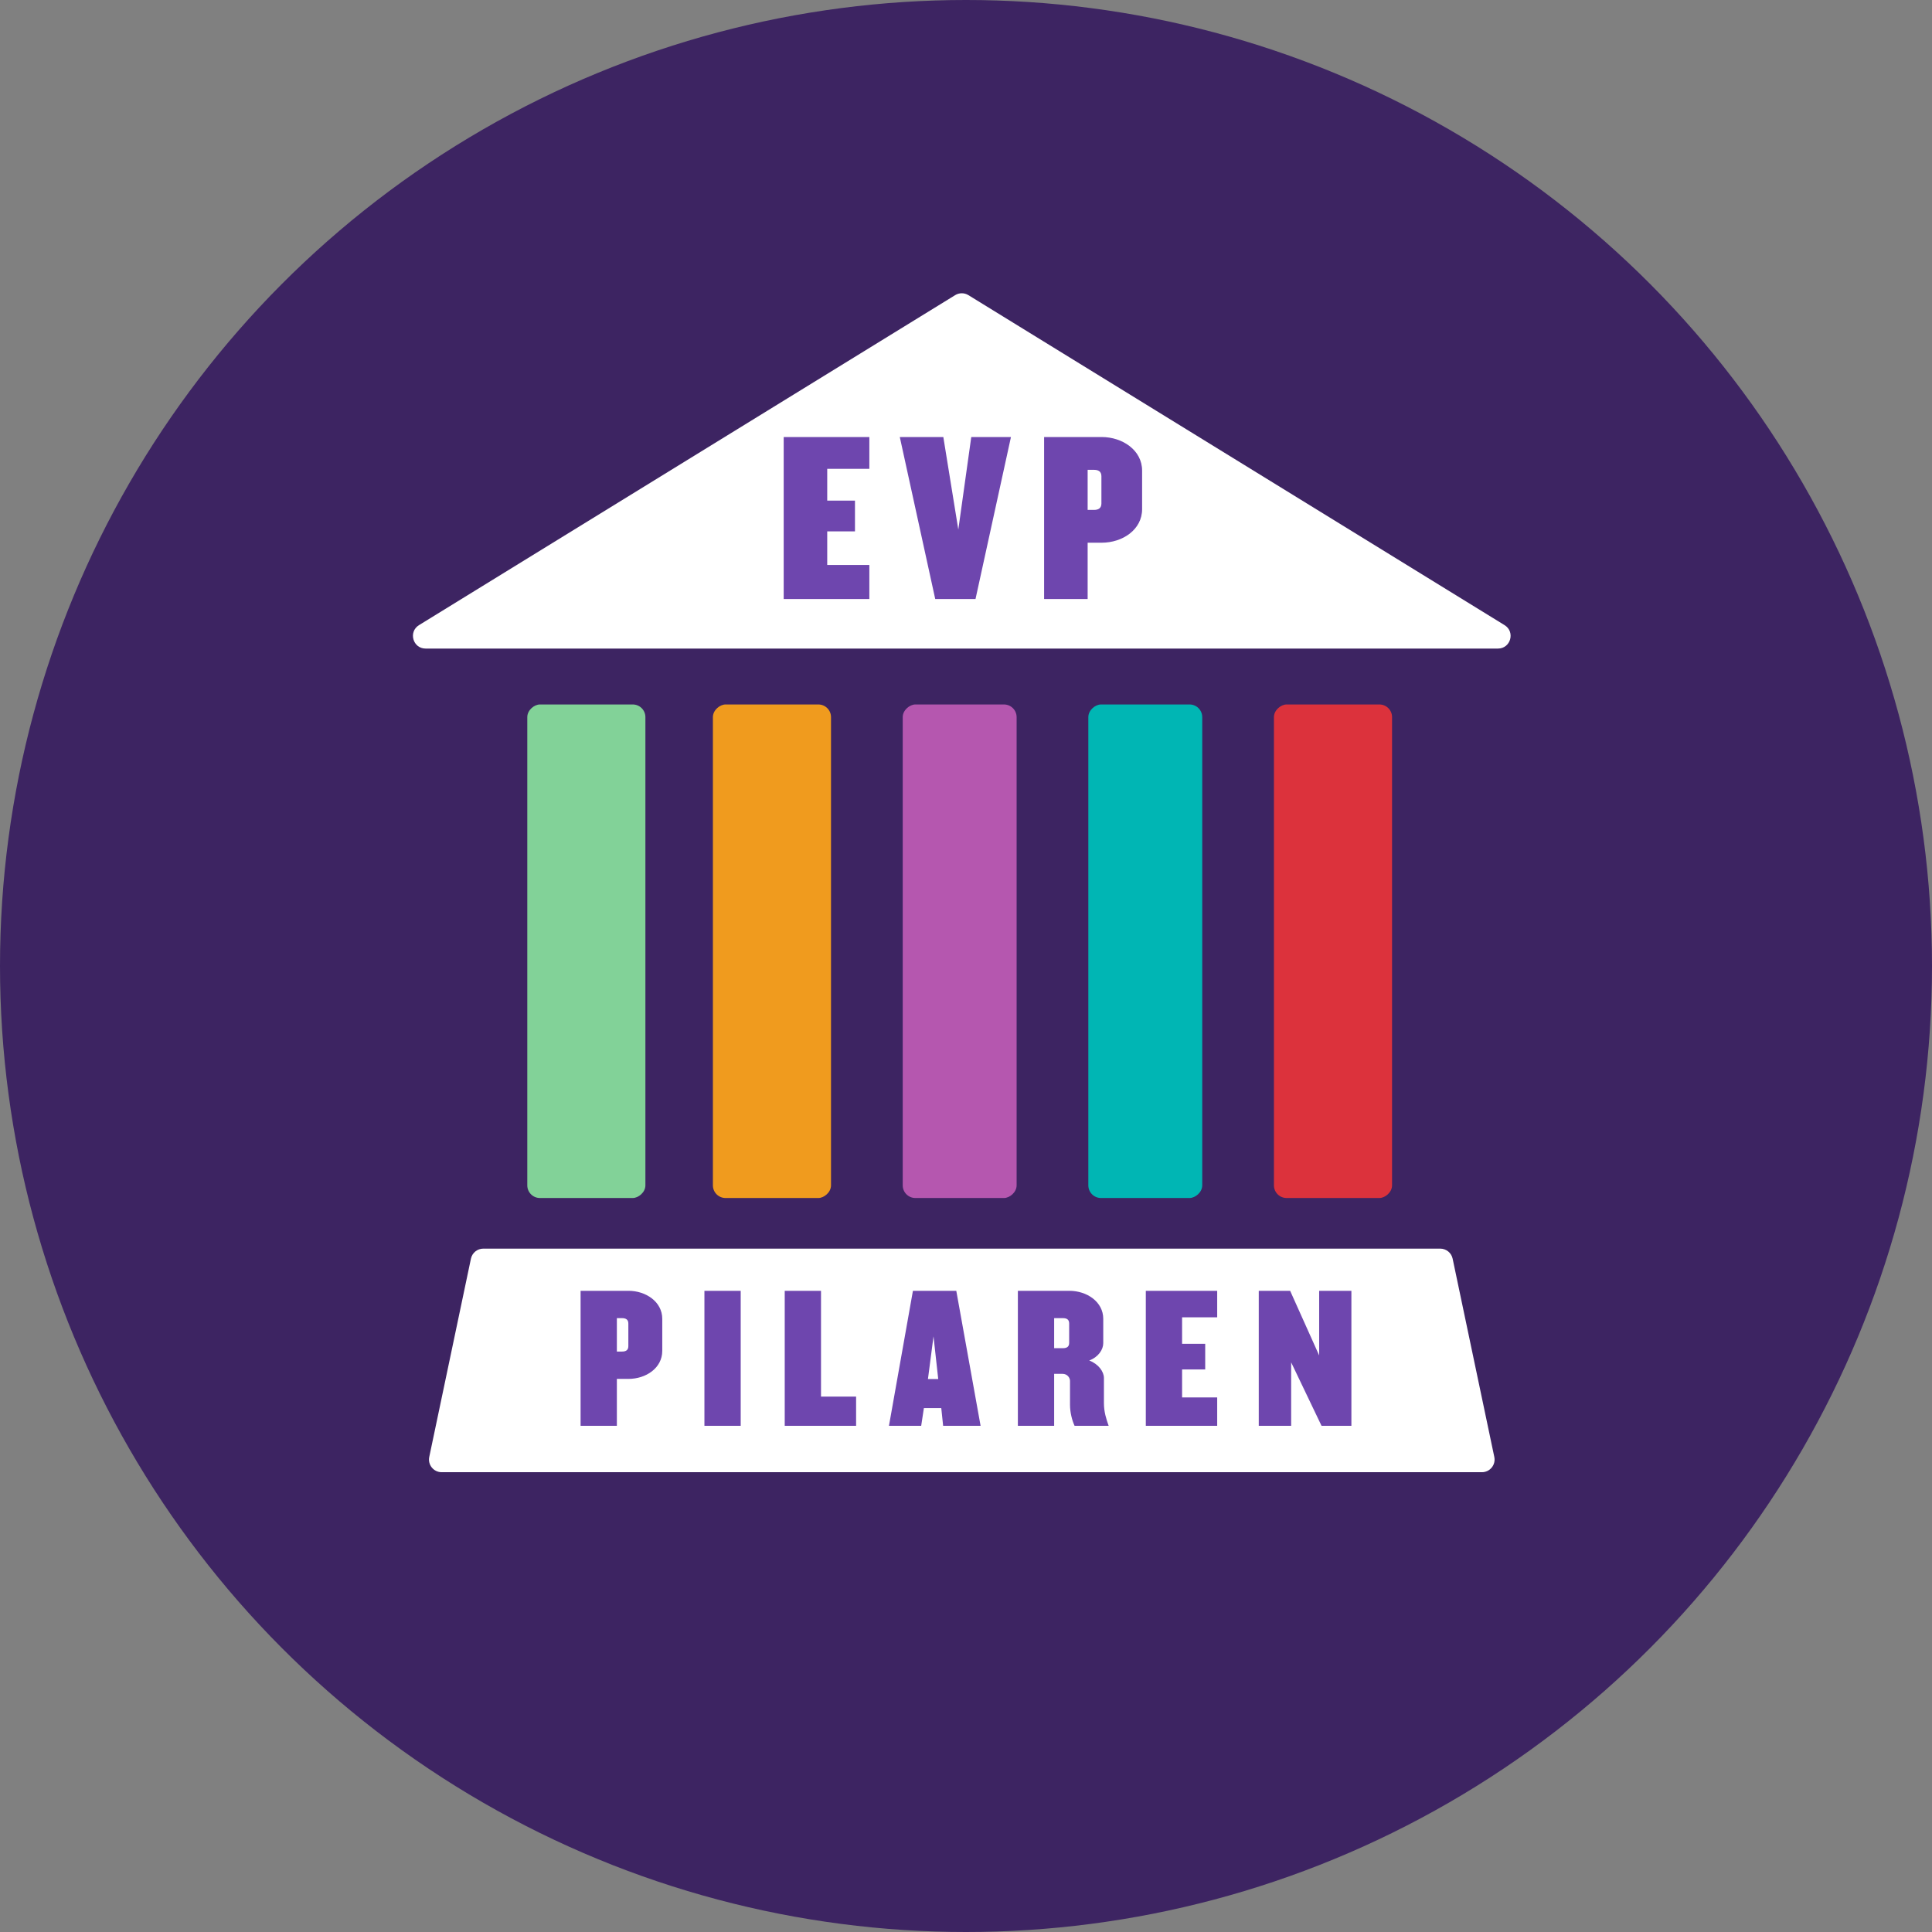
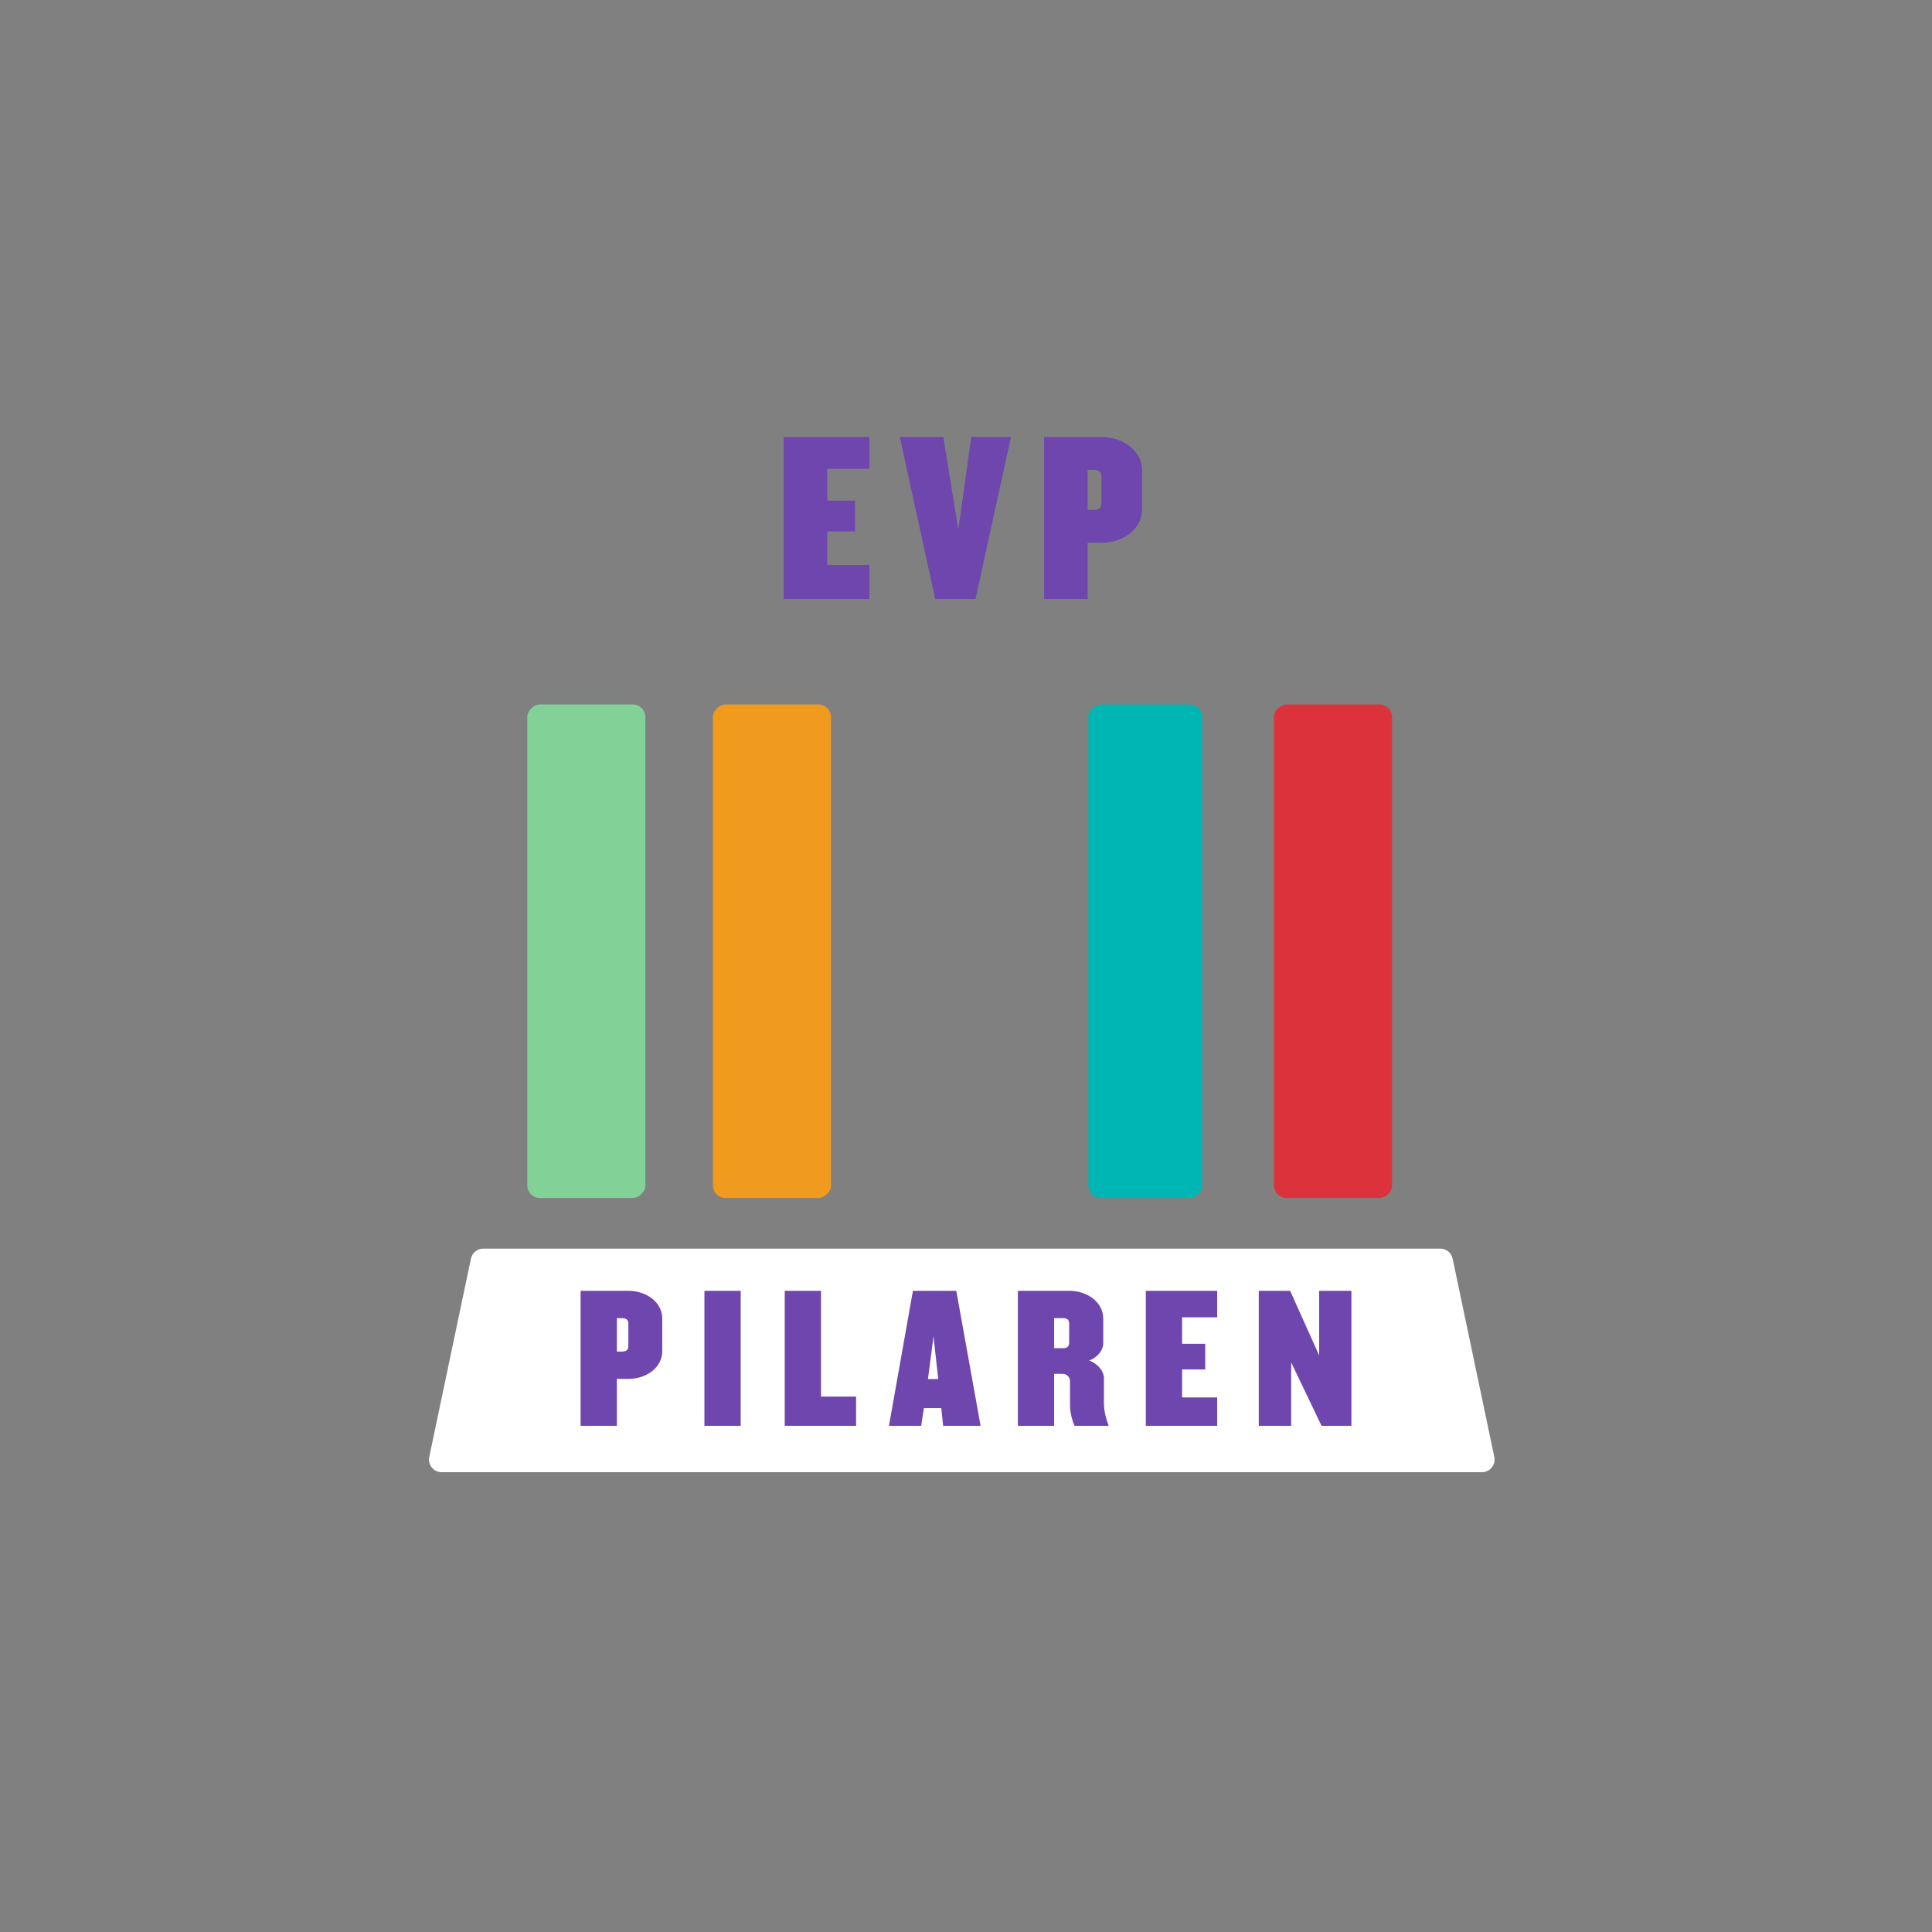
<svg xmlns="http://www.w3.org/2000/svg" width="458" height="458" viewBox="0 0 458 458" fill="none">
  <rect x="0" y="0" width="458" height="458" fill="#808080" stroke="none" />
-   <circle cx="229" cy="229" r="229" fill="#3D2462" />
-   <path d="M226.428 69.968C227.392 69.374 228.608 69.374 229.572 69.968L356.673 148.195C359.249 149.781 358.125 153.75 355.1 153.75H100.9C97.875 153.75 96.751 149.781 99.327 148.195L226.428 69.968Z" fill="white" />
  <path d="M111.639 298.383C111.931 296.994 113.156 296 114.575 296H341.425C342.844 296 344.069 296.994 344.361 298.383L354.24 345.383C354.632 347.247 353.209 349 351.304 349H104.696C102.791 349 101.368 347.247 101.76 345.383L111.639 298.383Z" fill="white" />
  <rect x="125" y="284" width="117" height="28" rx="3" transform="rotate(-90 125 284)" fill="#82D298" />
  <rect x="169" y="284" width="117" height="28" rx="3" transform="rotate(-90 169 284)" fill="#F09B1E" />
-   <rect x="214" y="284" width="117" height="27" rx="3" transform="rotate(-90 214 284)" fill="#B557AF" />
  <rect x="258" y="284" width="117" height="27" rx="3" transform="rotate(-90 258 284)" fill="#00B6B4" />
  <rect x="302" y="284" width="117" height="28" rx="3" transform="rotate(-90 302 284)" fill="#DC323C" />
  <path d="M206.087 142V133.936H196.103V125.968H202.679V118.672H196.103V111.136H206.087V103.6H185.783V142H206.087ZM239.657 103.6H230.249L227.177 125.536L223.625 103.6H213.305L221.705 142H231.257L239.657 103.6ZM270.749 120.688V111.568C270.749 106.72 266.093 103.6 261.149 103.6H247.517V142H257.837V128.656H261.149C266.093 128.656 270.749 125.584 270.749 120.688ZM261.101 119.344C261.101 120.448 260.429 120.88 259.325 120.88H257.837V111.376H259.325C260.429 111.376 261.101 111.808 261.101 112.912V119.344Z" fill="#6E46AE" />
  <path d="M156.995 320.24V312.64C156.995 308.6 153.115 306 148.995 306H137.635V338H146.235V326.88H148.995C153.115 326.88 156.995 324.32 156.995 320.24ZM148.955 319.12C148.955 320.04 148.395 320.4 147.475 320.4H146.235V312.48H147.475C148.395 312.48 148.955 312.84 148.955 313.76V319.12ZM175.591 338V306H166.991V338H175.591ZM202.948 338V331.08H194.628V306H186.028V338H202.948ZM232.458 338L226.698 306H216.418L210.738 338H218.378L219.018 333.8H223.138L223.578 338H232.458ZM222.418 326.92H219.978L221.298 316.8L222.418 326.92ZM262.817 338C262.257 336.44 261.697 334.68 261.697 332.64V326.68C261.697 325.16 260.417 323.36 258.217 322.52C260.417 321.68 261.537 319.92 261.537 318.4V312.64C261.537 308.6 257.657 306 253.497 306H241.297V338H249.897V325.68H251.857C253.057 325.68 253.657 326.64 253.657 327.36V333.04C253.657 334.72 254.097 336.6 254.737 338H262.817ZM253.457 318.32C253.457 319.24 252.937 319.6 251.977 319.6H249.897V312.48H251.977C252.937 312.48 253.457 312.84 253.457 313.76V318.32ZM288.547 338V331.28H280.227V324.64H285.707V318.56H280.227V312.28H288.547V306H271.627V338H288.547ZM320.362 338V306H312.722V321.32L305.842 306H298.402V338H306.082V322.96L313.282 338H320.362Z" fill="#6E46AE" />
</svg>